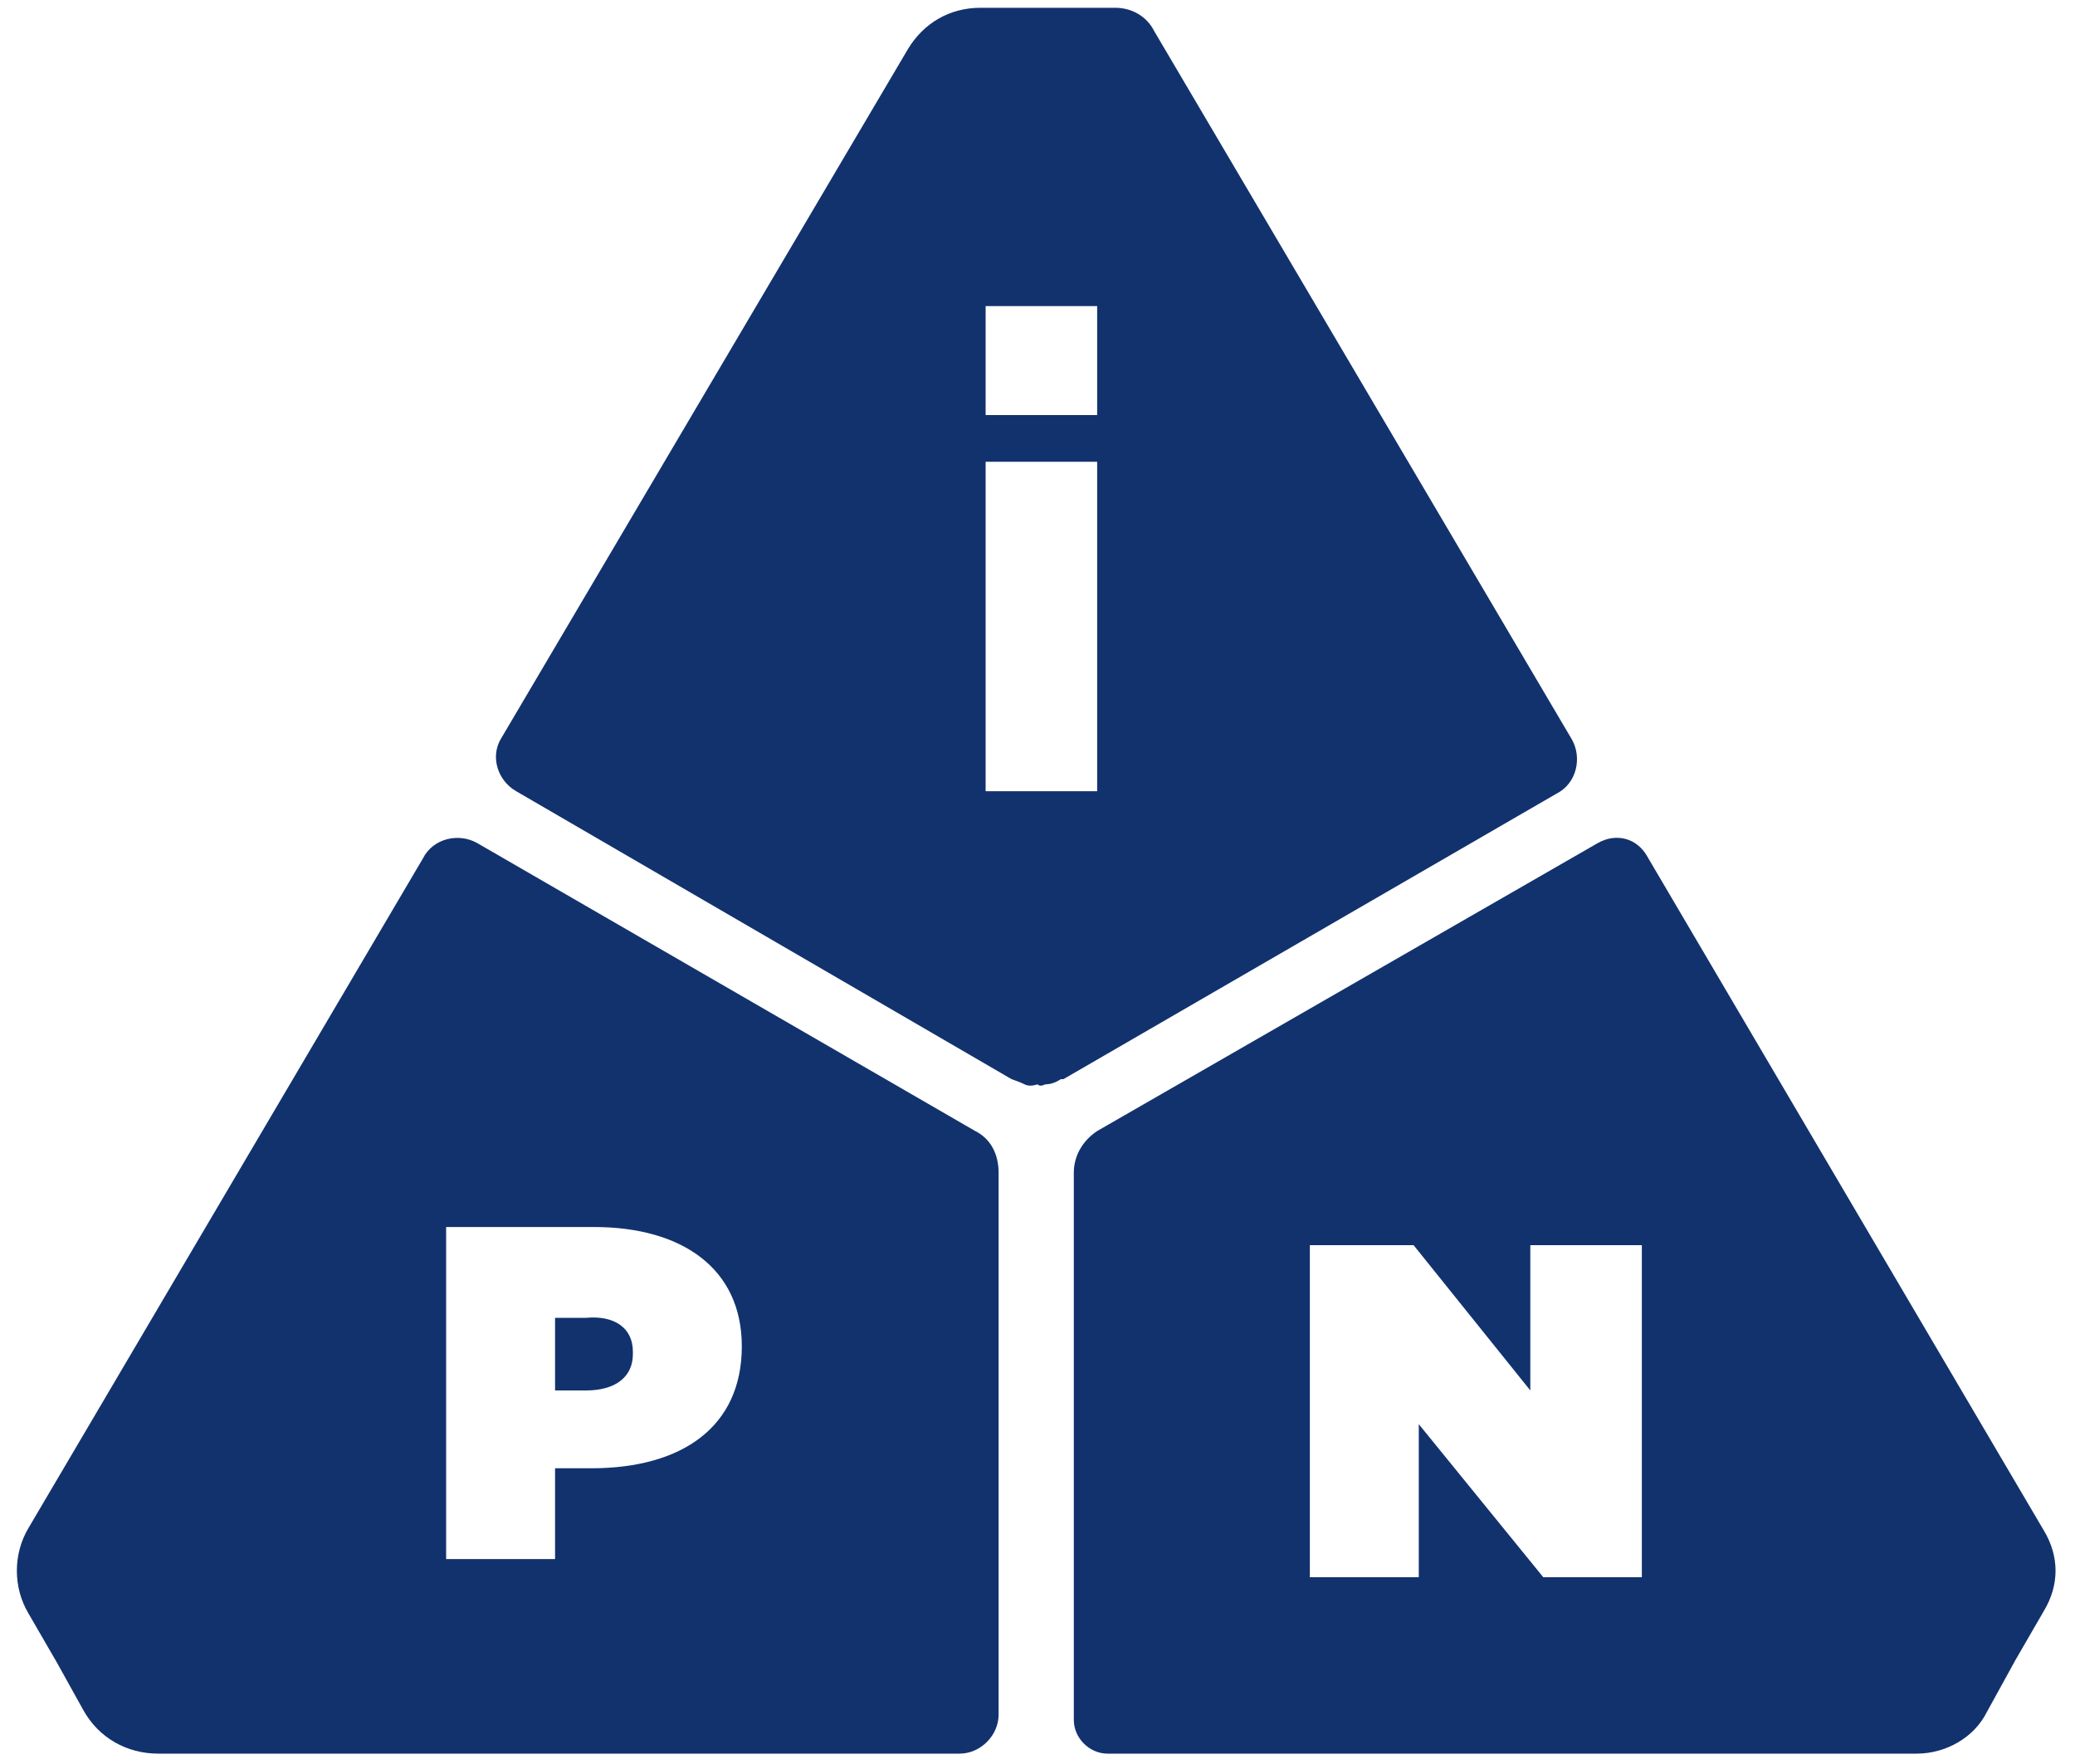
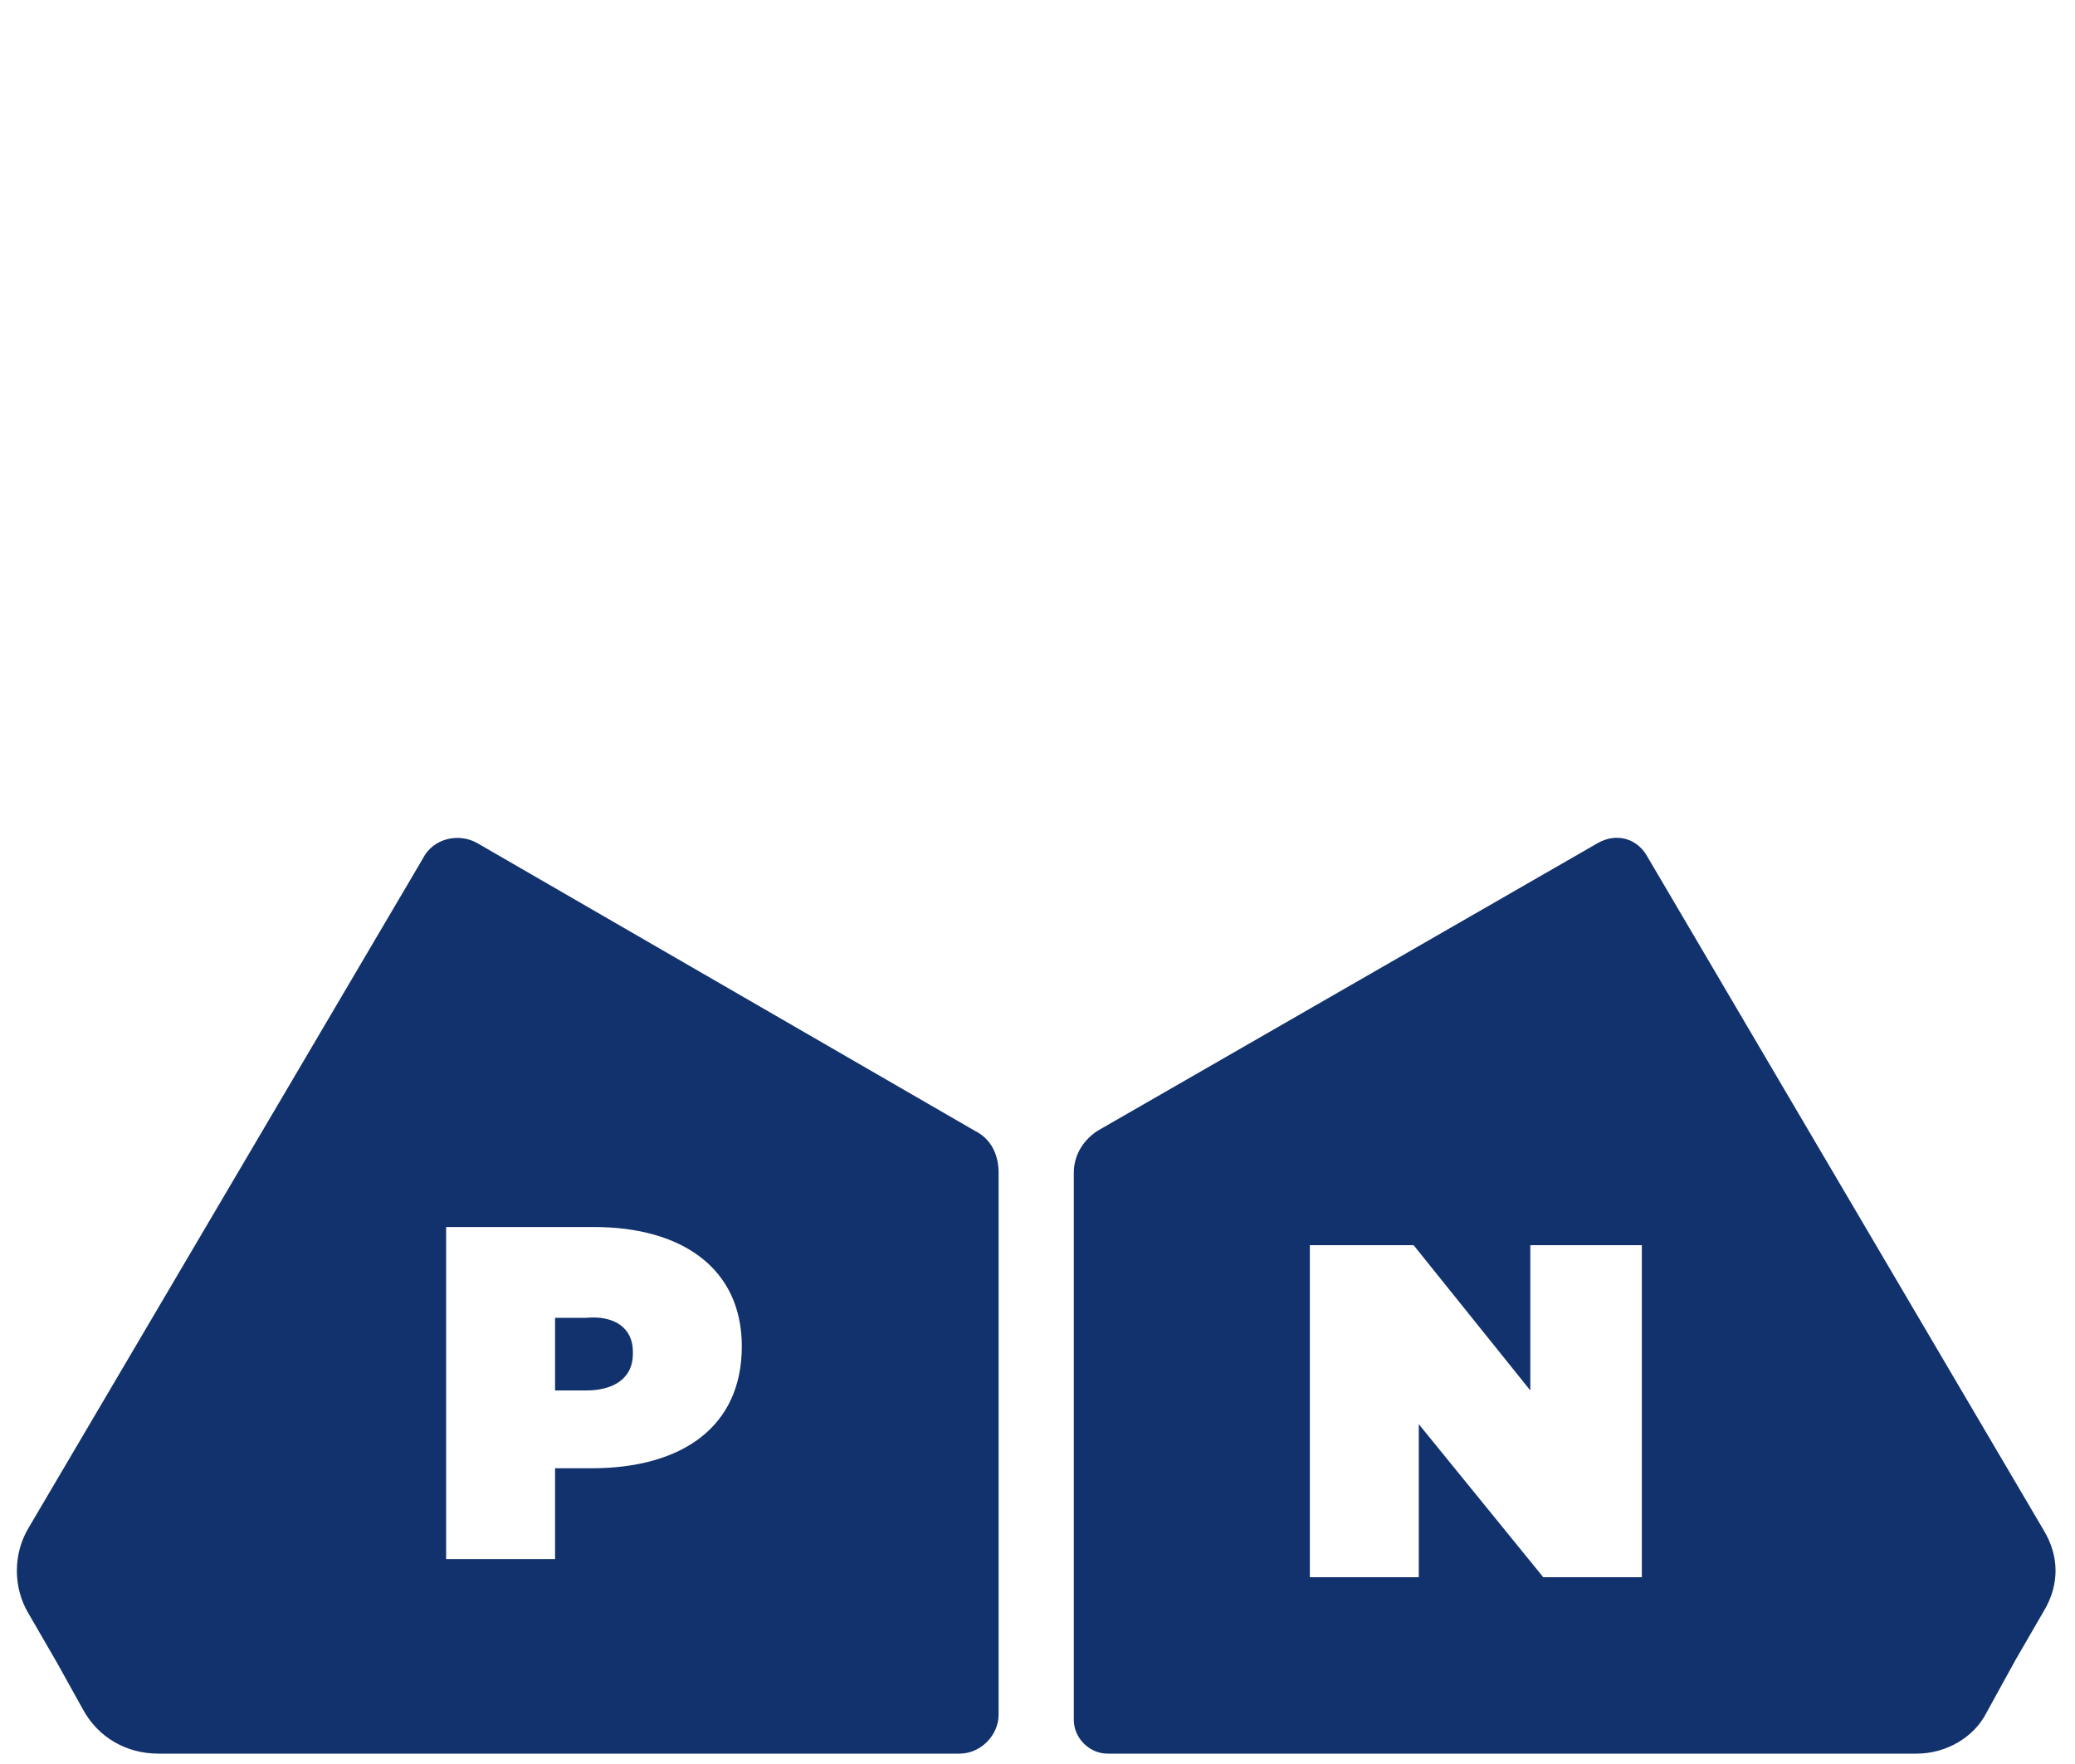
<svg xmlns="http://www.w3.org/2000/svg" version="1.2" viewBox="0 0 80 68">
-   <path fill="#12326e" fill-rule="evenodd" d="m60 30.6-19 11h-.1q-.3.2-.6.2-.2.1-.3 0-.3.1-.5 0t-.5-.2L19.9 30.5c-.7-.4-1-1.3-.6-2L35 1.9c.6-1 1.6-1.6 2.8-1.6H43c.6 0 1.2.3 1.5.9l16.1 27.3c.4.7.2 1.7-.6 2.1zM42.3 17.8H38v12.7h4.3zm0-6H38V16h4.3z" />
  <g fill="#12326e">
    <path d="M22.6 50.8h-1.2v2.8h1.2c1.1 0 1.8-.5 1.8-1.4v-.1c0-.9-.7-1.4-1.8-1.3z" />
    <path fill-rule="evenodd" d="M38.5 45.2v20.9c0 .8-.7 1.5-1.5 1.5H6.1c-1.2 0-2.3-.6-2.9-1.7l-1-1.8-1.1-1.9c-.6-1-.6-2.3 0-3.3l15.2-25.8c.4-.8 1.4-1 2.1-.6l19.2 11.1c.6.3.9.9.9 1.6zm-9.9 6.7c0-3-2.3-4.6-5.7-4.6h-5.7v12.8h4.2v-3.5h1.4c3.5 0 5.8-1.6 5.8-4.7z" />
  </g>
  <path fill="#12326e" fill-rule="evenodd" d="M78.8 62.1 77.7 64l-1.1 2c-.5 1-1.6 1.6-2.7 1.6H42.7c-.7 0-1.3-.6-1.3-1.3V45.2c0-.6.3-1.2.9-1.6l19.3-11.1c.7-.4 1.5-.2 1.9.5l15.3 26c.6 1 .6 2.1 0 3.1zM63.3 48H59v5.6L54.5 48h-4v12.8h4.2v-5.9l4.8 5.9h3.8z" />
</svg>